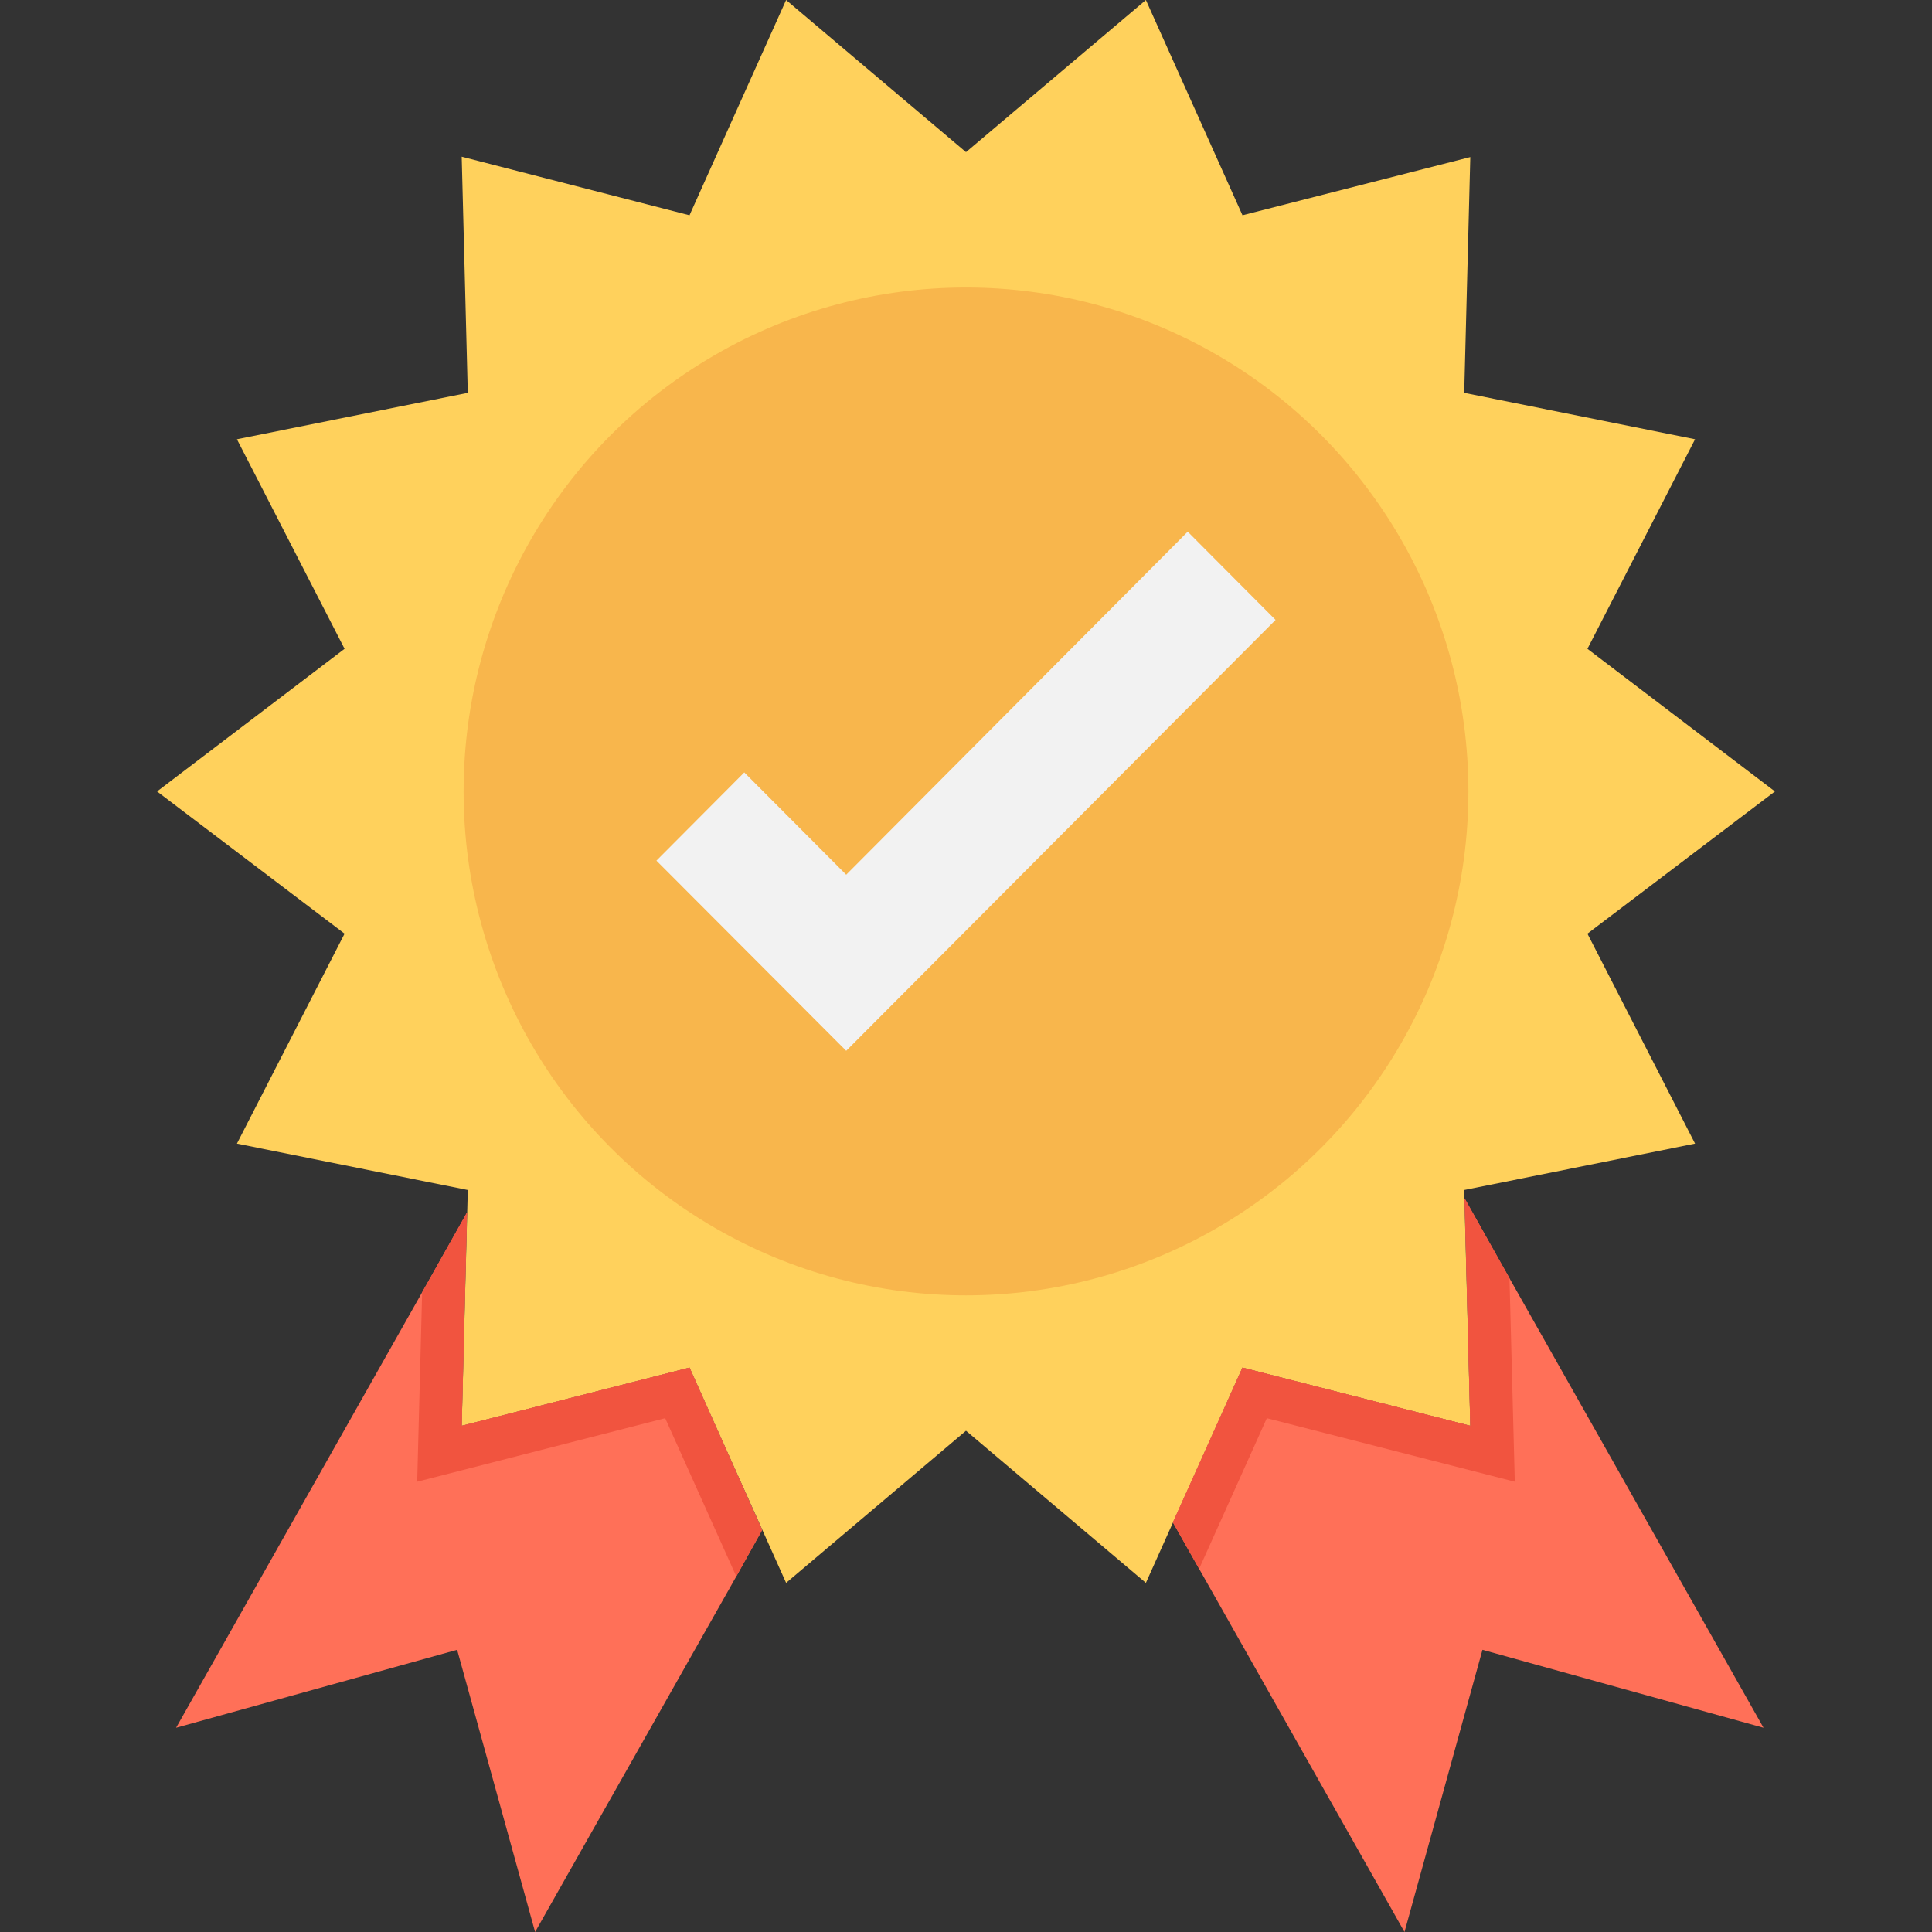
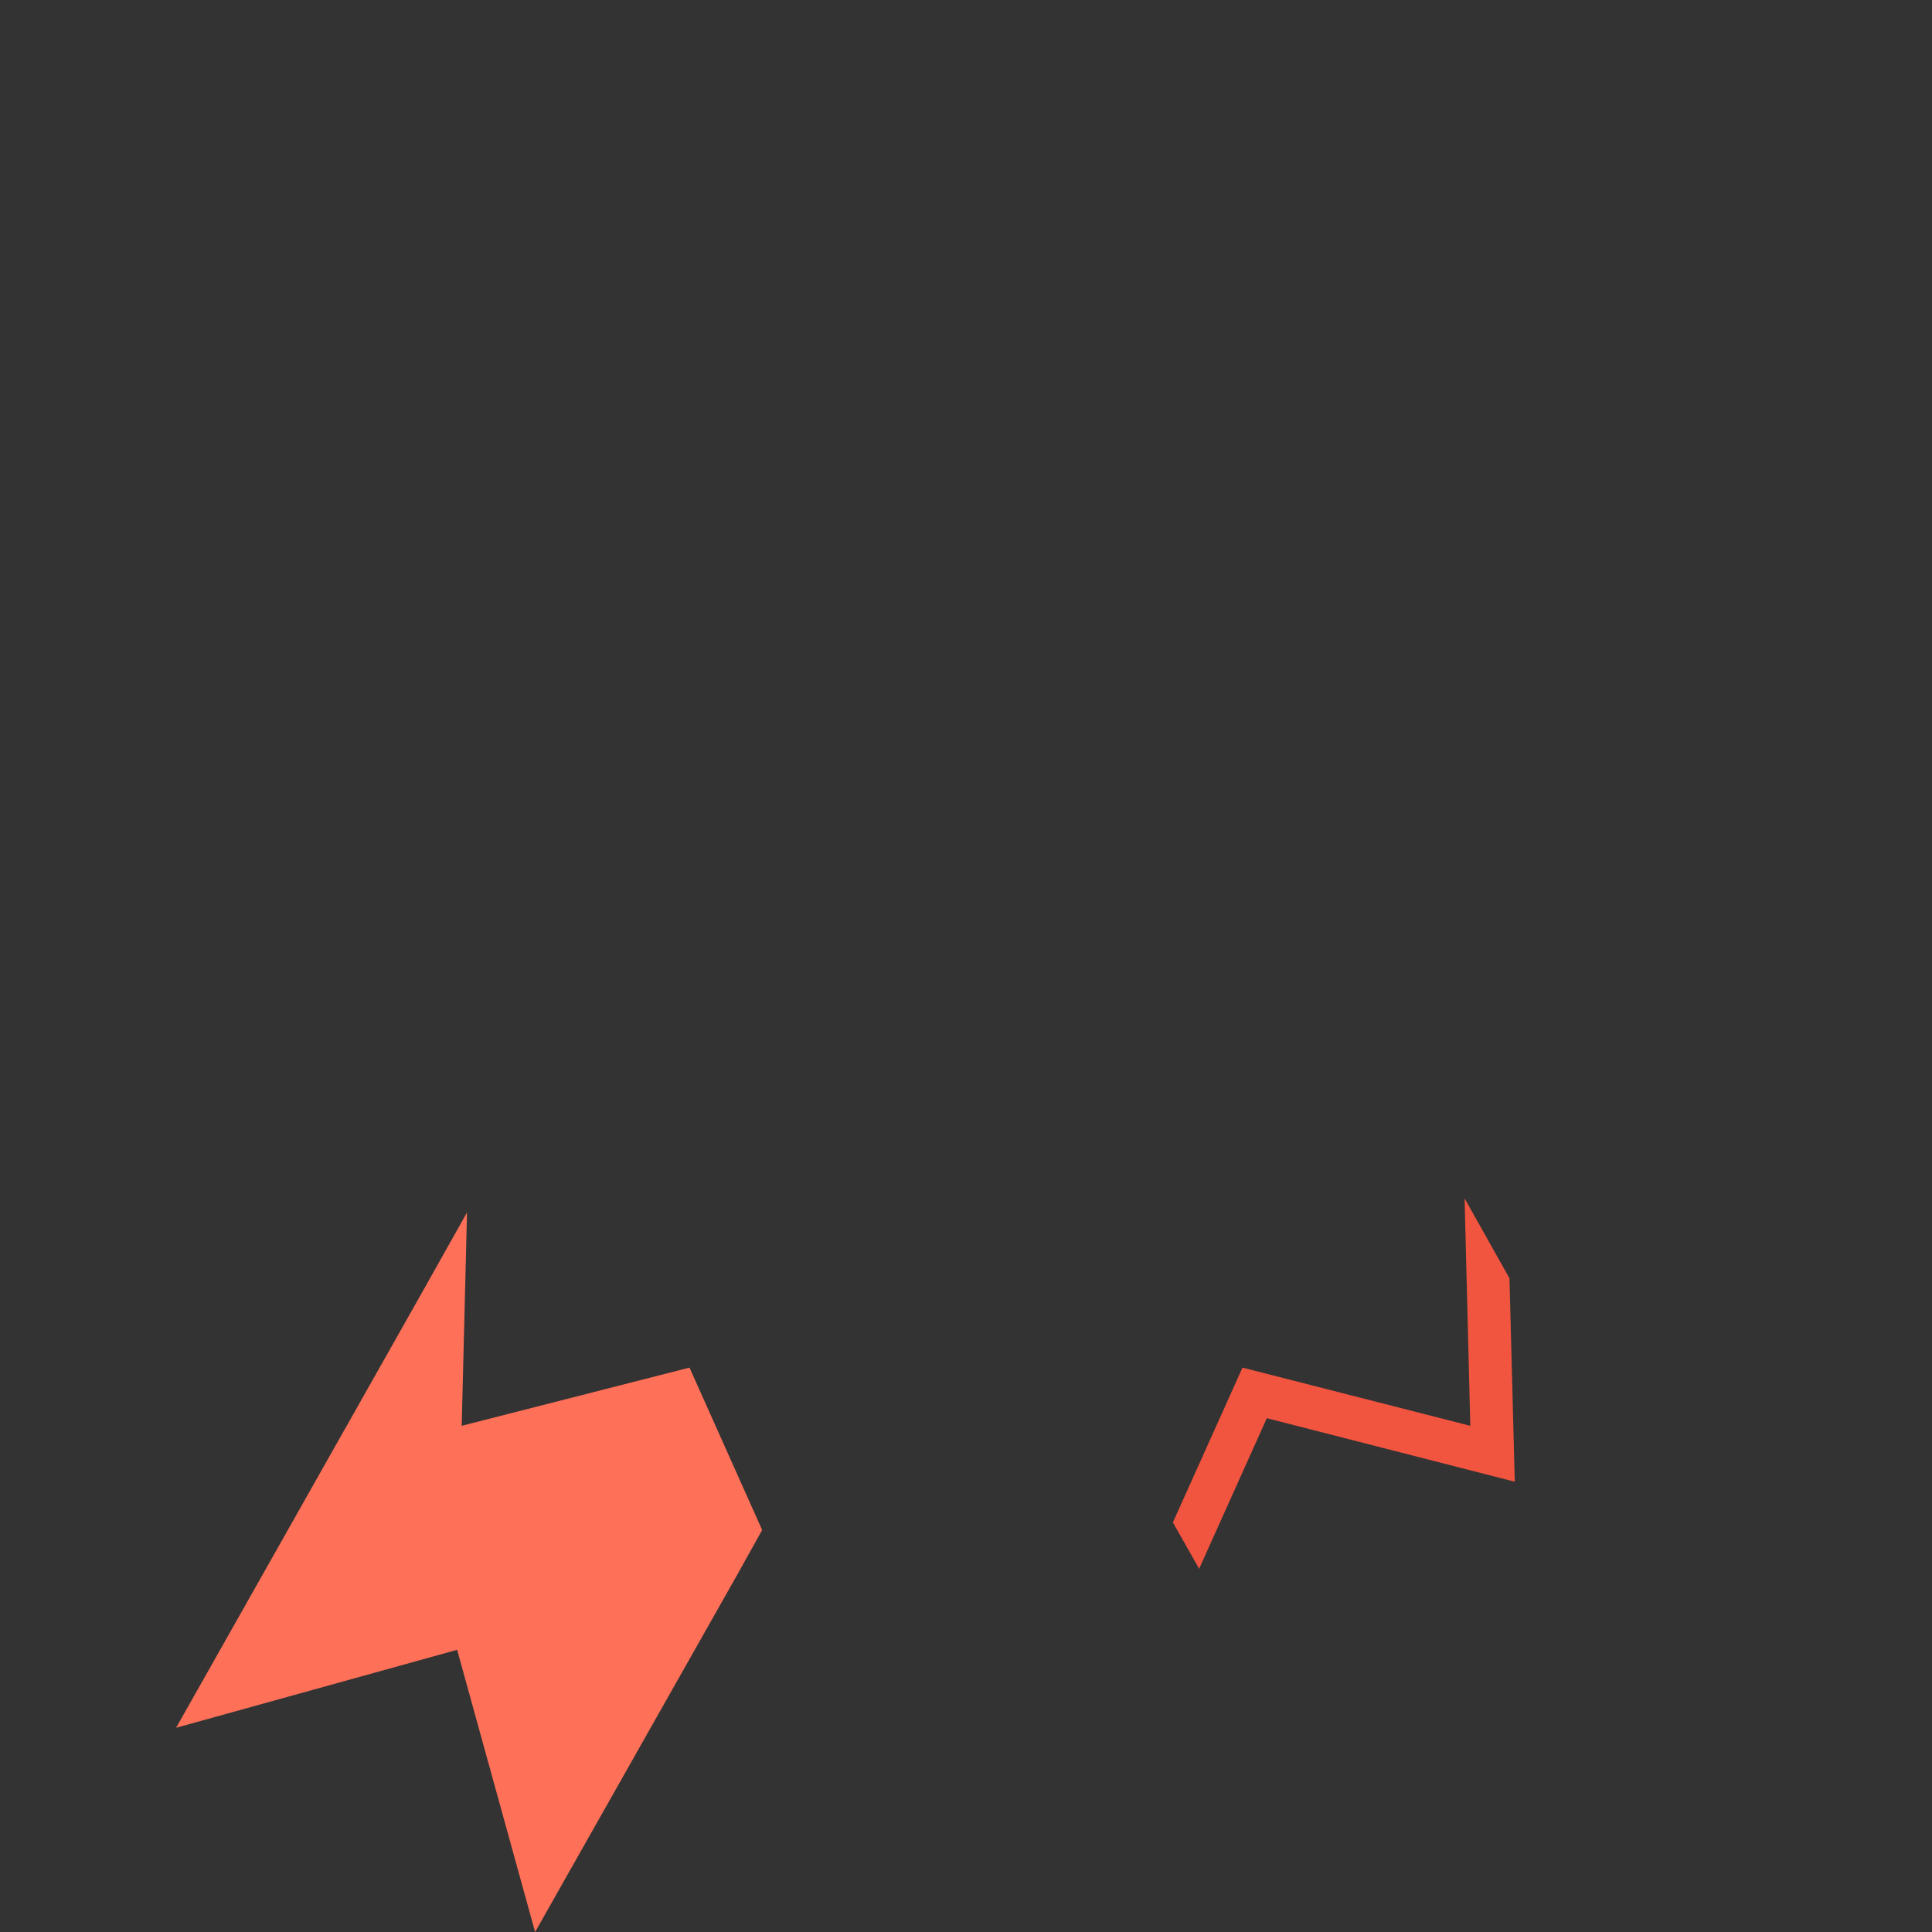
<svg xmlns="http://www.w3.org/2000/svg" version="1.1" id="Layer_1" x="0px" y="0px" viewBox="0 0 508 508" style="enable-background:new 0 0 508 508;" xml:space="preserve">
  <rect x="0" y="0" width="508" height="508" fill="#333333" stroke="none" />
-   <polygon style="fill:#FFD15C;" points="417.4,245.5 466.7,208.1 417.4,170.6 445.7,115.5 385,103.3 386.6,41.3 326.7,56.6 301.3,0   254,40 206.7,0 181.3,56.6 121.4,41.2 123,103.3 62.3,115.5 90.6,170.6 41.3,208.1 90.6,245.5 62.3,300.7 123,312.9 121.4,374.9   181.3,359.6 206.7,416.2 254,376.2 301.3,416.2 326.7,359.6 386.6,374.9 385,312.9 445.7,300.7 " />
  <g>
    <polygon style="fill:#FF7058;" points="181.3,359.6 121.4,374.9 122.8,318.8 111,339.8 46.3,454.3 120.2,433.8 140.7,508    193.6,414.5 200.4,402.3  " />
-     <polygon style="fill:#FF7058;" points="396.9,336.1 385.1,315.1 386.6,374.9 326.7,359.6 308.4,400.3 315.3,412.5 369.3,508    389.8,433.8 463.7,454.3  " />
  </g>
  <g>
-     <polygon style="fill:#F1543F;" points="200.4,402.3 193.6,414.5 174.9,372.9 109.7,389.6 111,339.8 122.8,318.8 121.4,374.9    181.3,359.6  " />
    <polygon style="fill:#F1543F;" points="398.3,389.6 333.1,372.9 315.3,412.5 308.4,400.3 326.7,359.6 386.6,374.9 385.1,315.1    396.9,336.1  " />
  </g>
-   <ellipse style="fill:#F8B64C;" cx="254" cy="208.1" rx="132.1" ry="132.5" />
-   <polygon style="fill:#F2F2F2;" points="222.5,276.3 172.6,226.3 195.7,203.1 222.5,230 312.3,139.8 335.4,163 " />
  <g>
</g>
  <g>
</g>
  <g>
</g>
  <g>
</g>
  <g>
</g>
  <g>
</g>
  <g>
</g>
  <g>
</g>
  <g>
</g>
  <g>
</g>
  <g>
</g>
  <g>
</g>
  <g>
</g>
  <g>
</g>
  <g>
</g>
</svg>